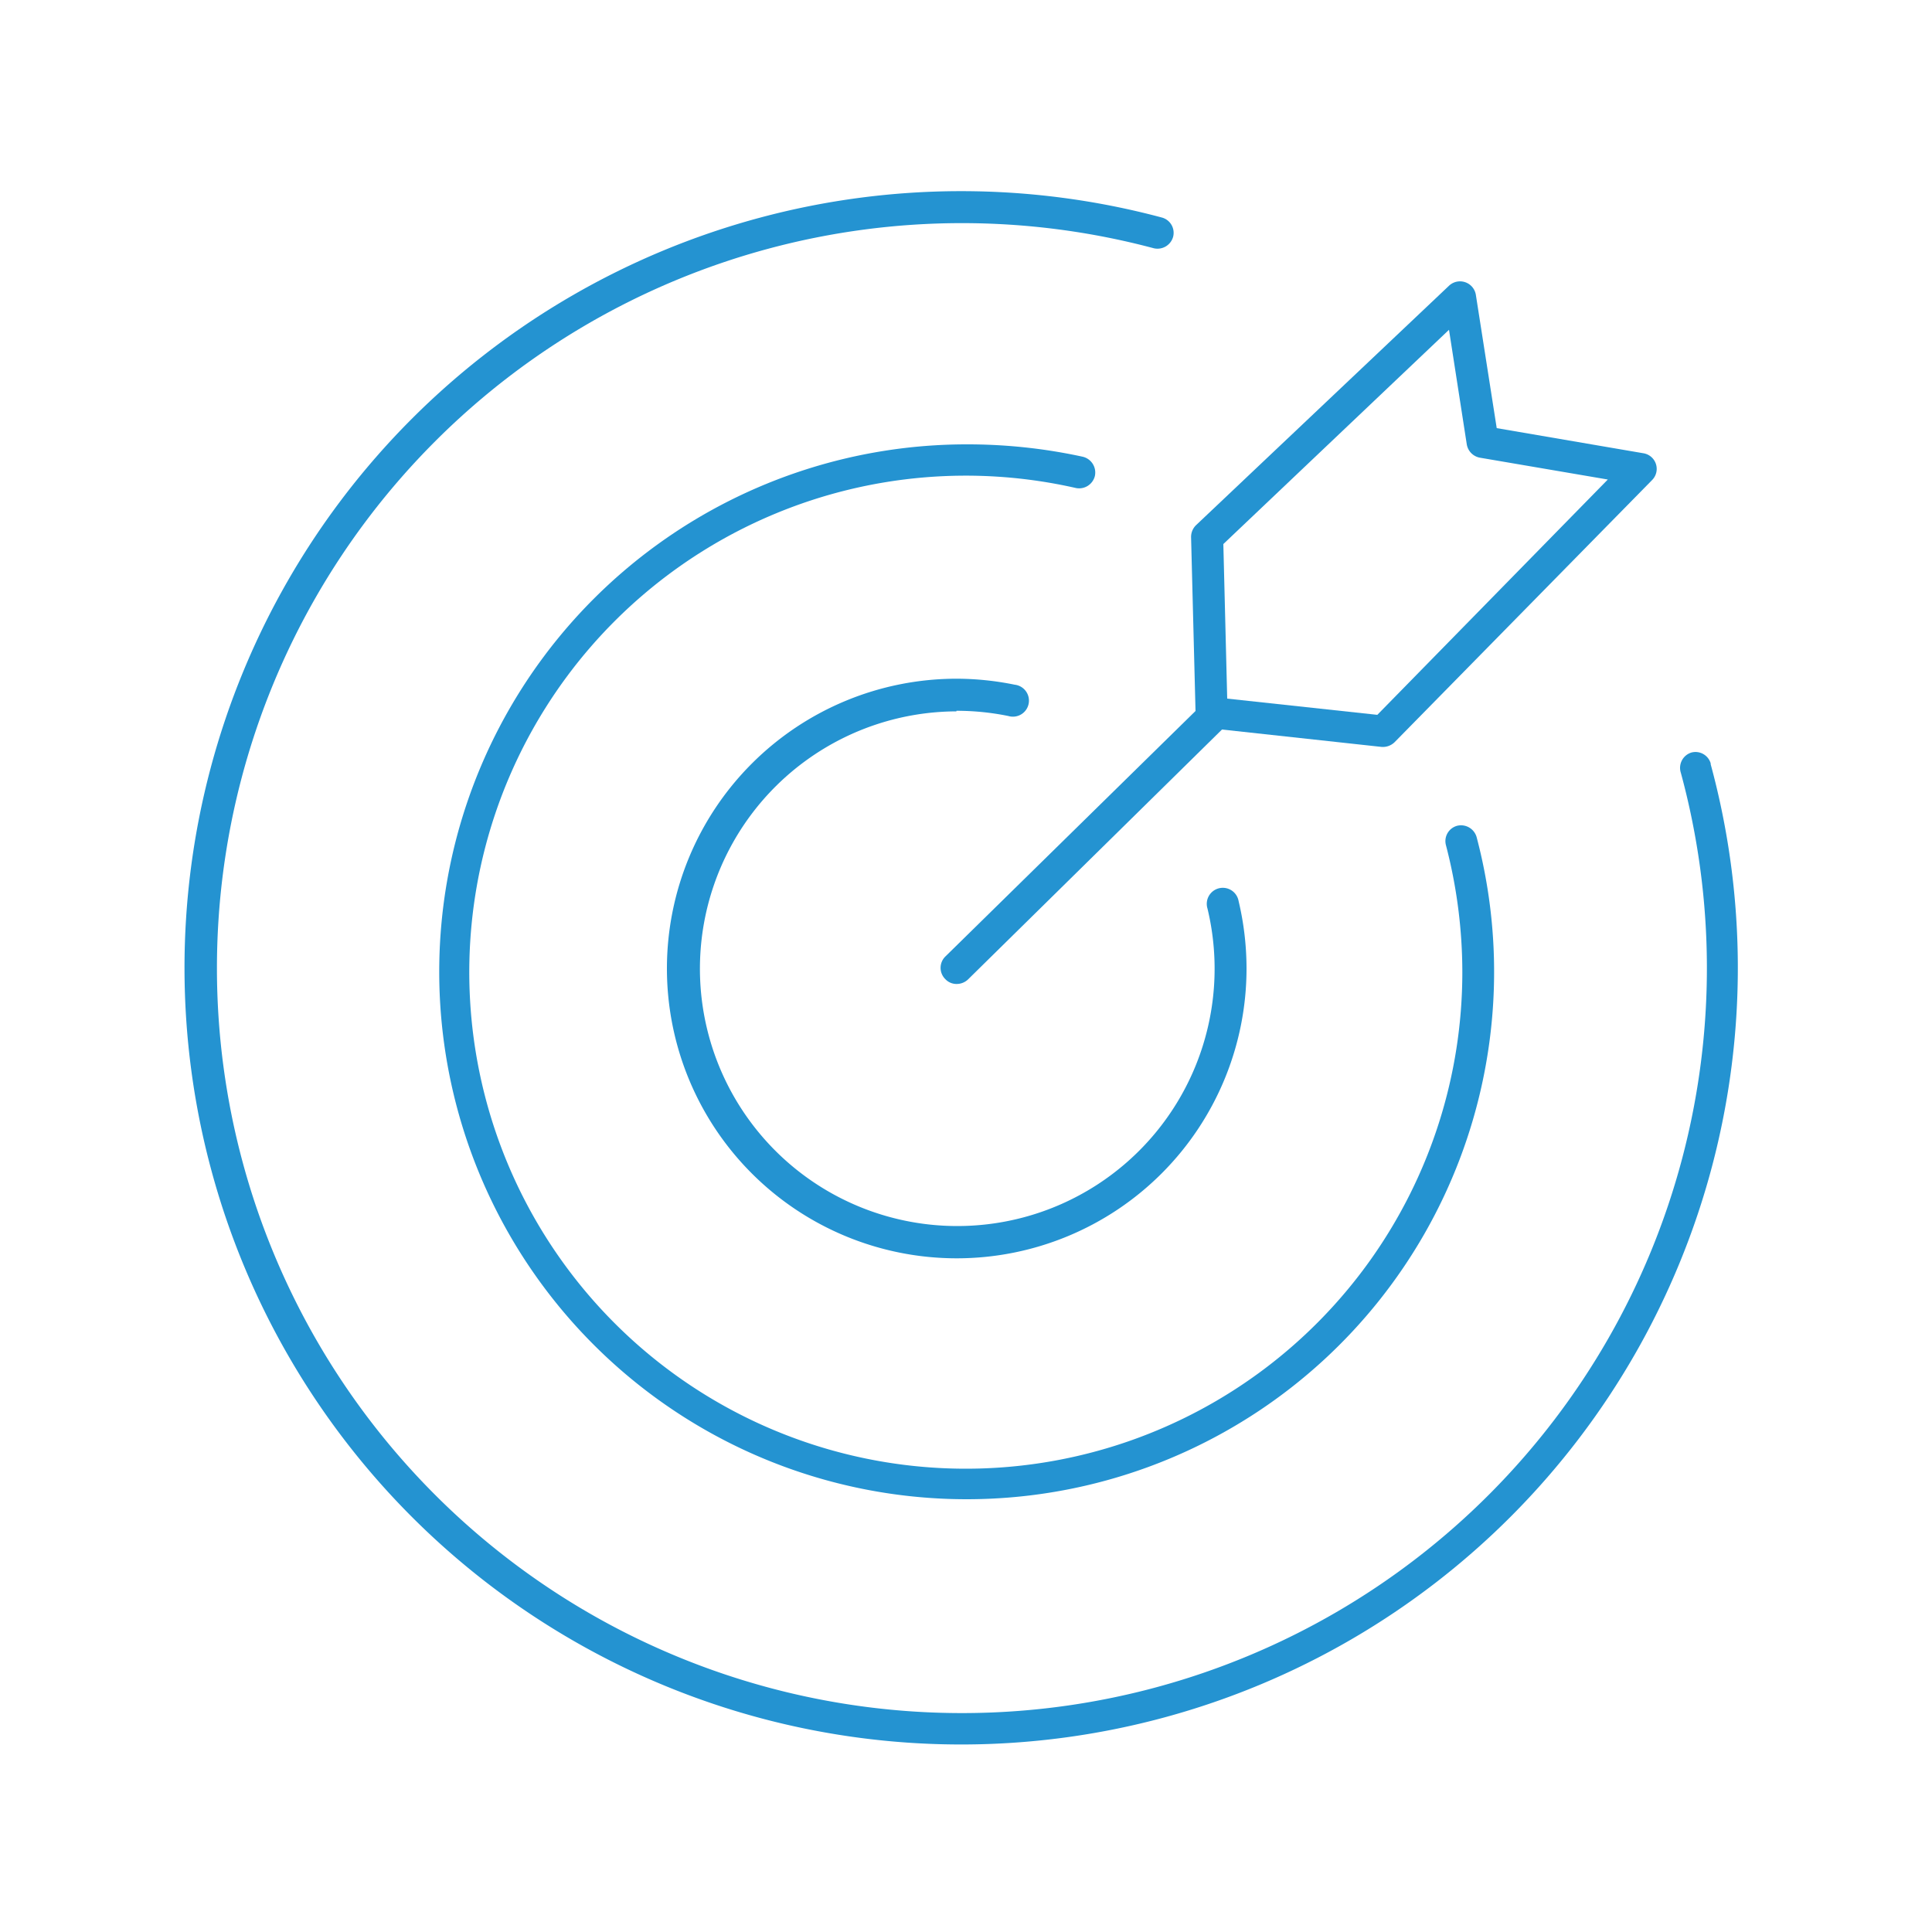
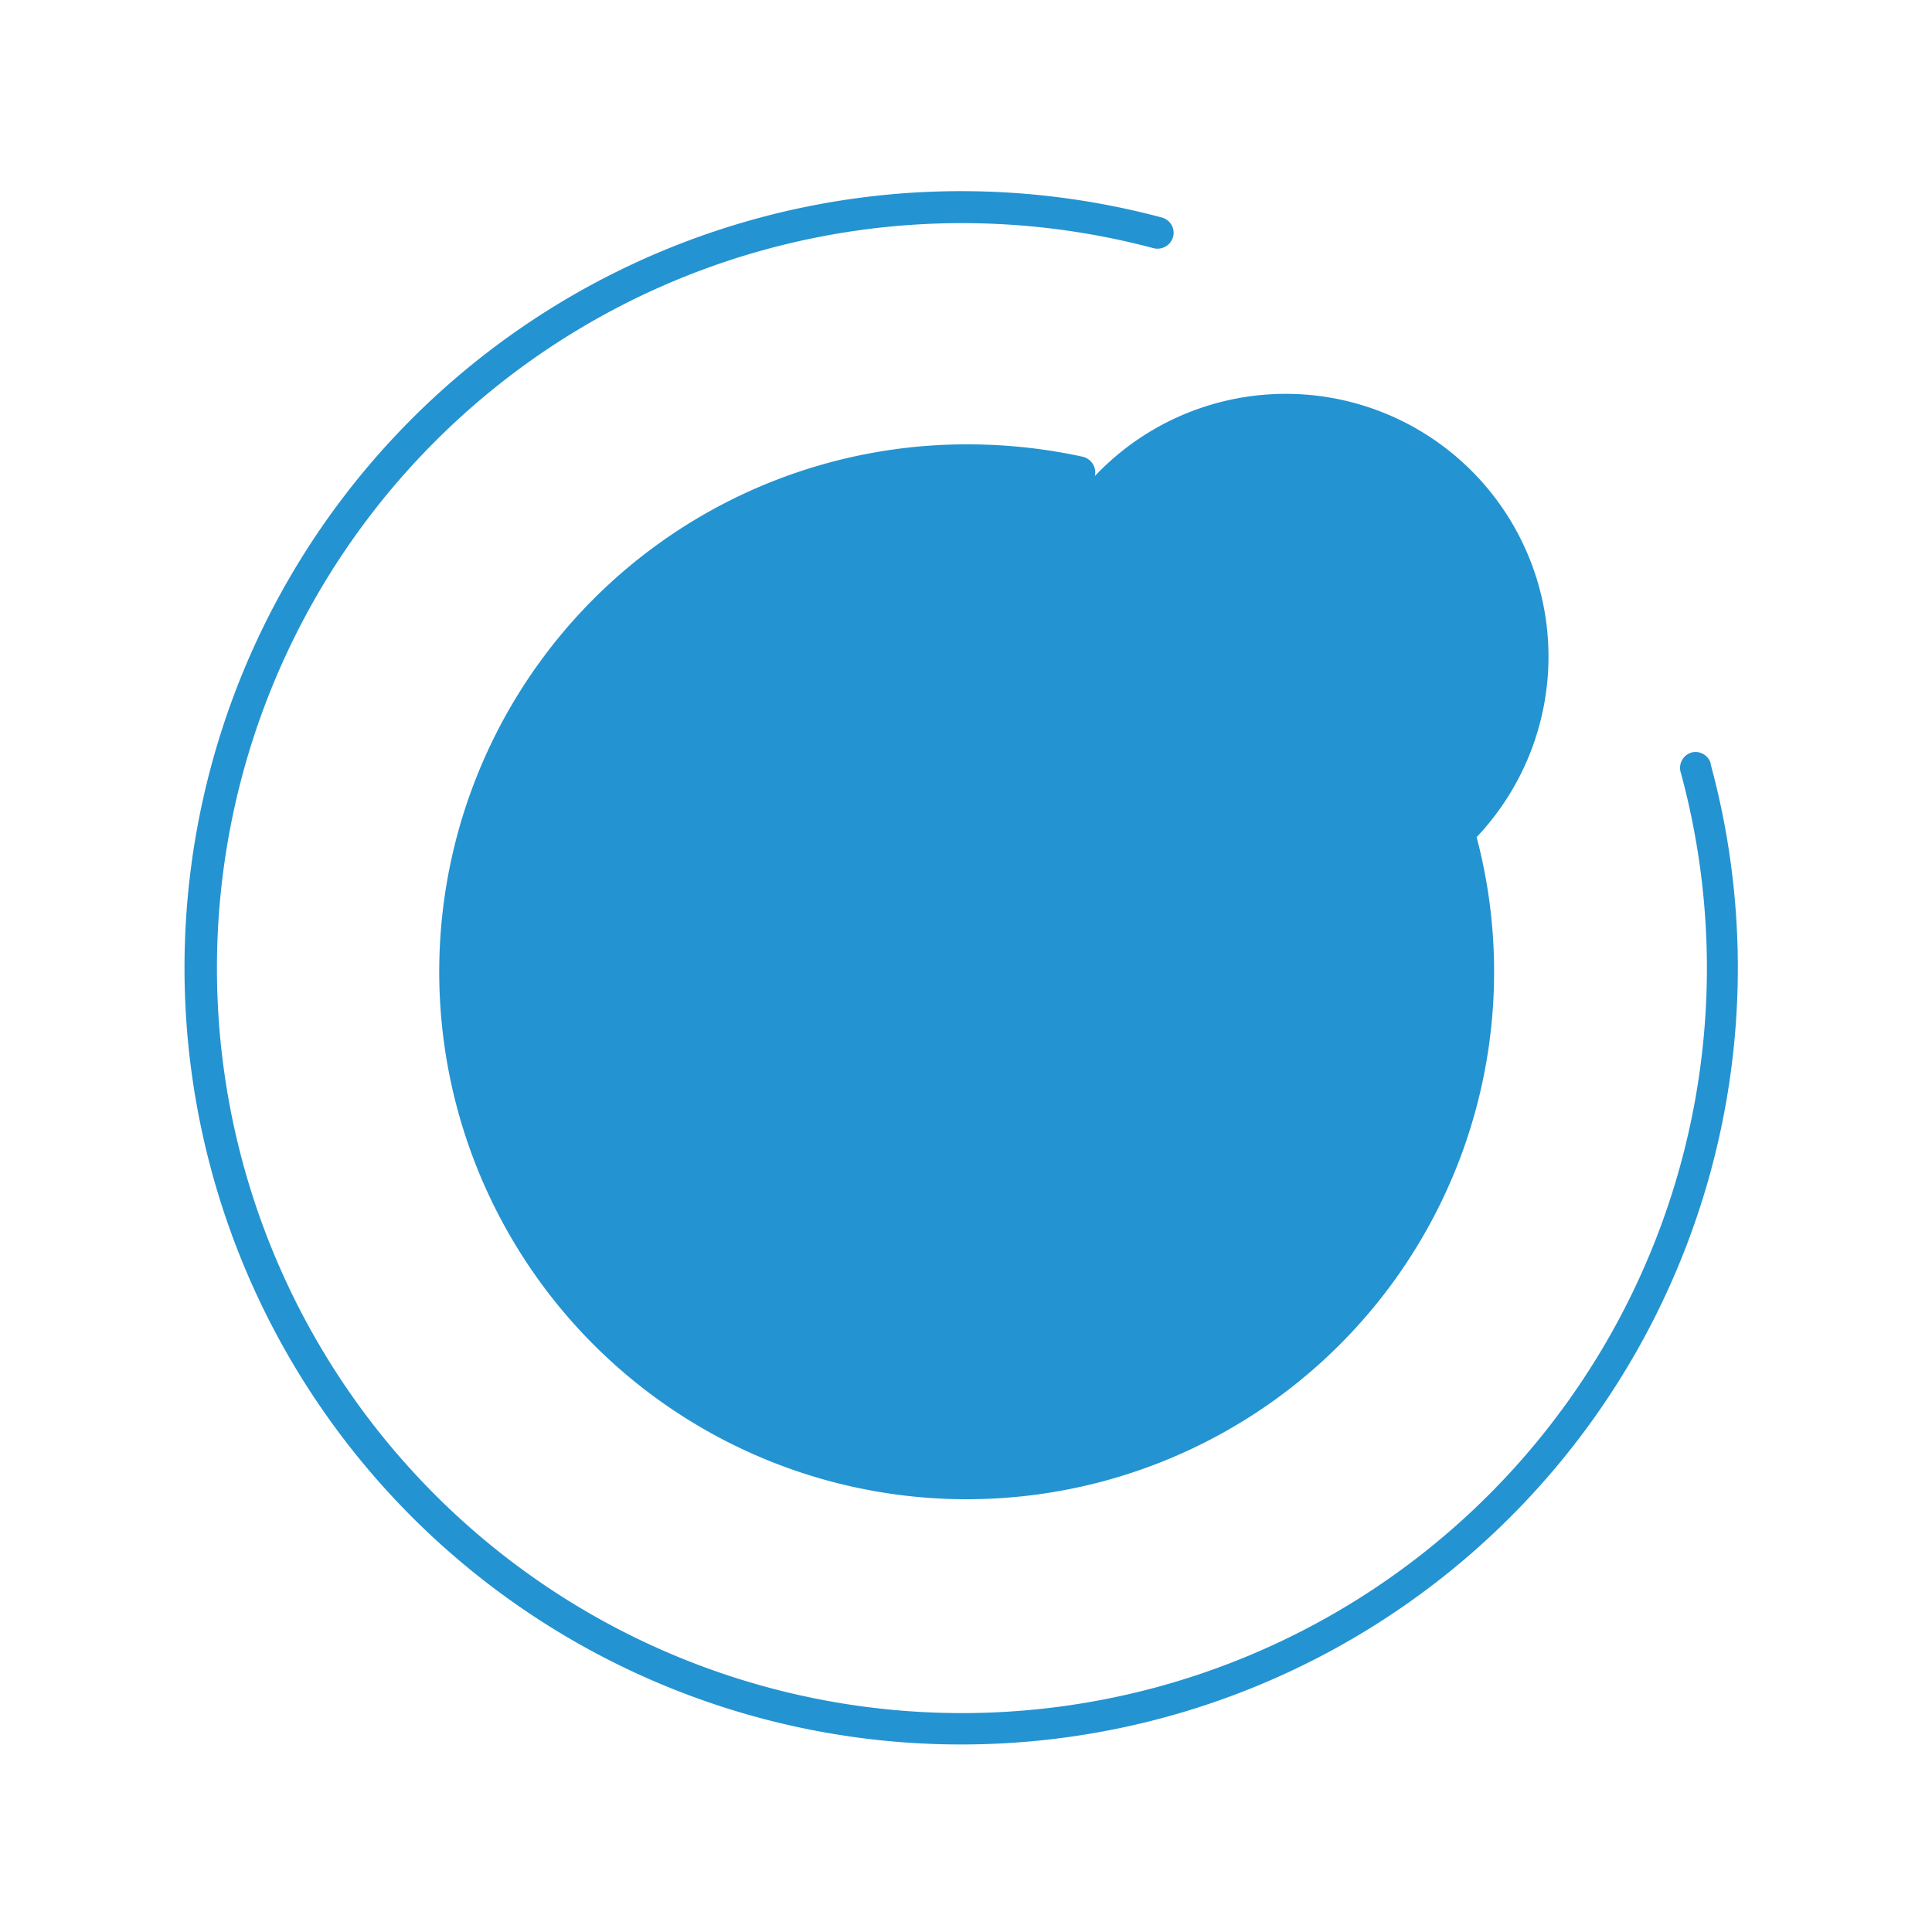
<svg xmlns="http://www.w3.org/2000/svg" id="Layer_1" data-name="Layer 1" viewBox="0 0 100 100">
  <defs>
    <style>.cls-1{fill:#2493d1;}</style>
  </defs>
  <path class="cls-1" d="M88.55,39.53a.82.82,0,0,0-1-.58A.83.83,0,0,0,87,40,38.56,38.56,0,1,1,59.72,12.85a.84.84,0,0,0,1-.59.82.82,0,0,0-.58-1,40.2,40.2,0,1,0,28.4,28.28Z" />
-   <path class="cls-1" d="M56.67,24.64a.84.84,0,0,0-.63-1A28,28,0,0,0,50,23,27.3,27.3,0,1,0,76.43,43.33a.84.84,0,0,0-1-.59.82.82,0,0,0-.59,1,26.07,26.07,0,0,1,.85,6.59,25.7,25.7,0,1,1-20-25.07A.84.84,0,0,0,56.67,24.64Z" />
+   <path class="cls-1" d="M56.67,24.64a.84.84,0,0,0-.63-1A28,28,0,0,0,50,23,27.3,27.3,0,1,0,76.43,43.33A.84.84,0,0,0,56.67,24.64Z" />
  <path class="cls-1" d="M49.51,36.79a13.39,13.39,0,0,1,2.68.27.83.83,0,1,0,.33-1.62,15.15,15.15,0,0,0-3-.31,15,15,0,1,0,15,15,15.14,15.14,0,0,0-.41-3.49.83.83,0,1,0-1.61.39,13.32,13.32,0,1,1-13-10.21Z" />
-   <path class="cls-1" d="M48.93,49.51a.82.82,0,0,0,0,1.17.79.79,0,0,0,.59.25.85.85,0,0,0,.58-.23L63.25,37.76l8.26.9a.87.87,0,0,0,.68-.25L85.51,24.85a.82.82,0,0,0-.45-1.39l-7.59-1.3-1.08-6.9A.83.83,0,0,0,75,14.79L61.91,27.18a.85.85,0,0,0-.26.62l.23,9ZM75,17.07,75.92,23a.84.84,0,0,0,.68.69l6.62,1.13L71.29,37l-7.77-.84-.2-8Z" />
</svg>